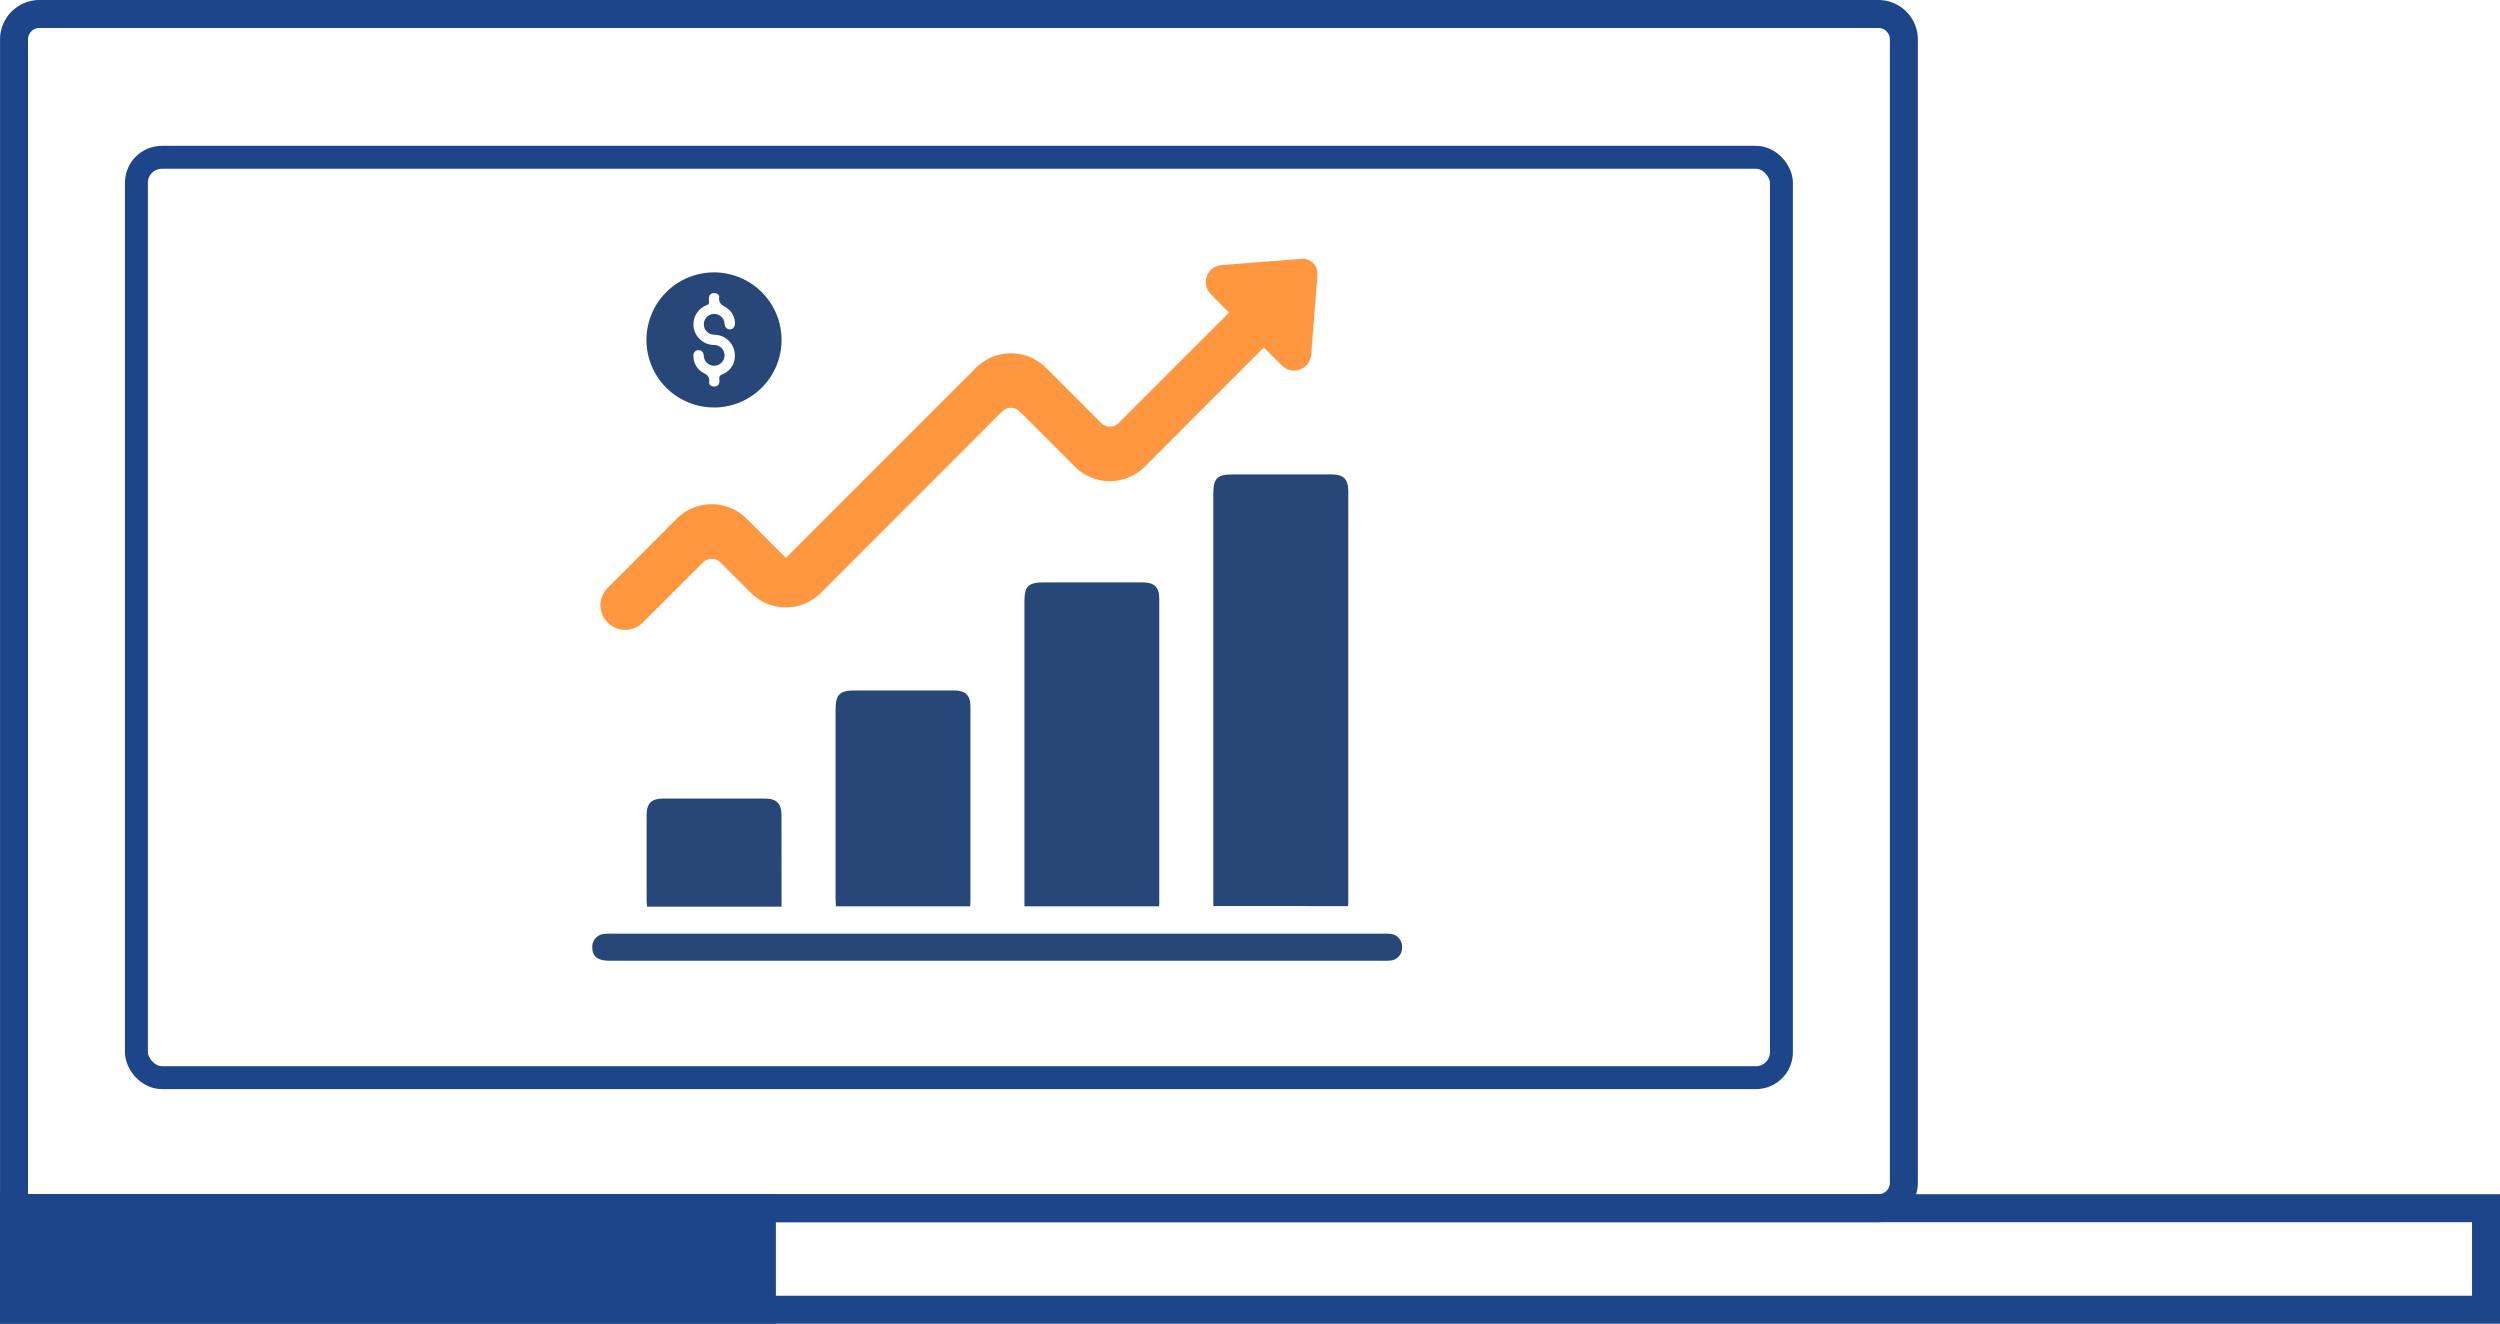
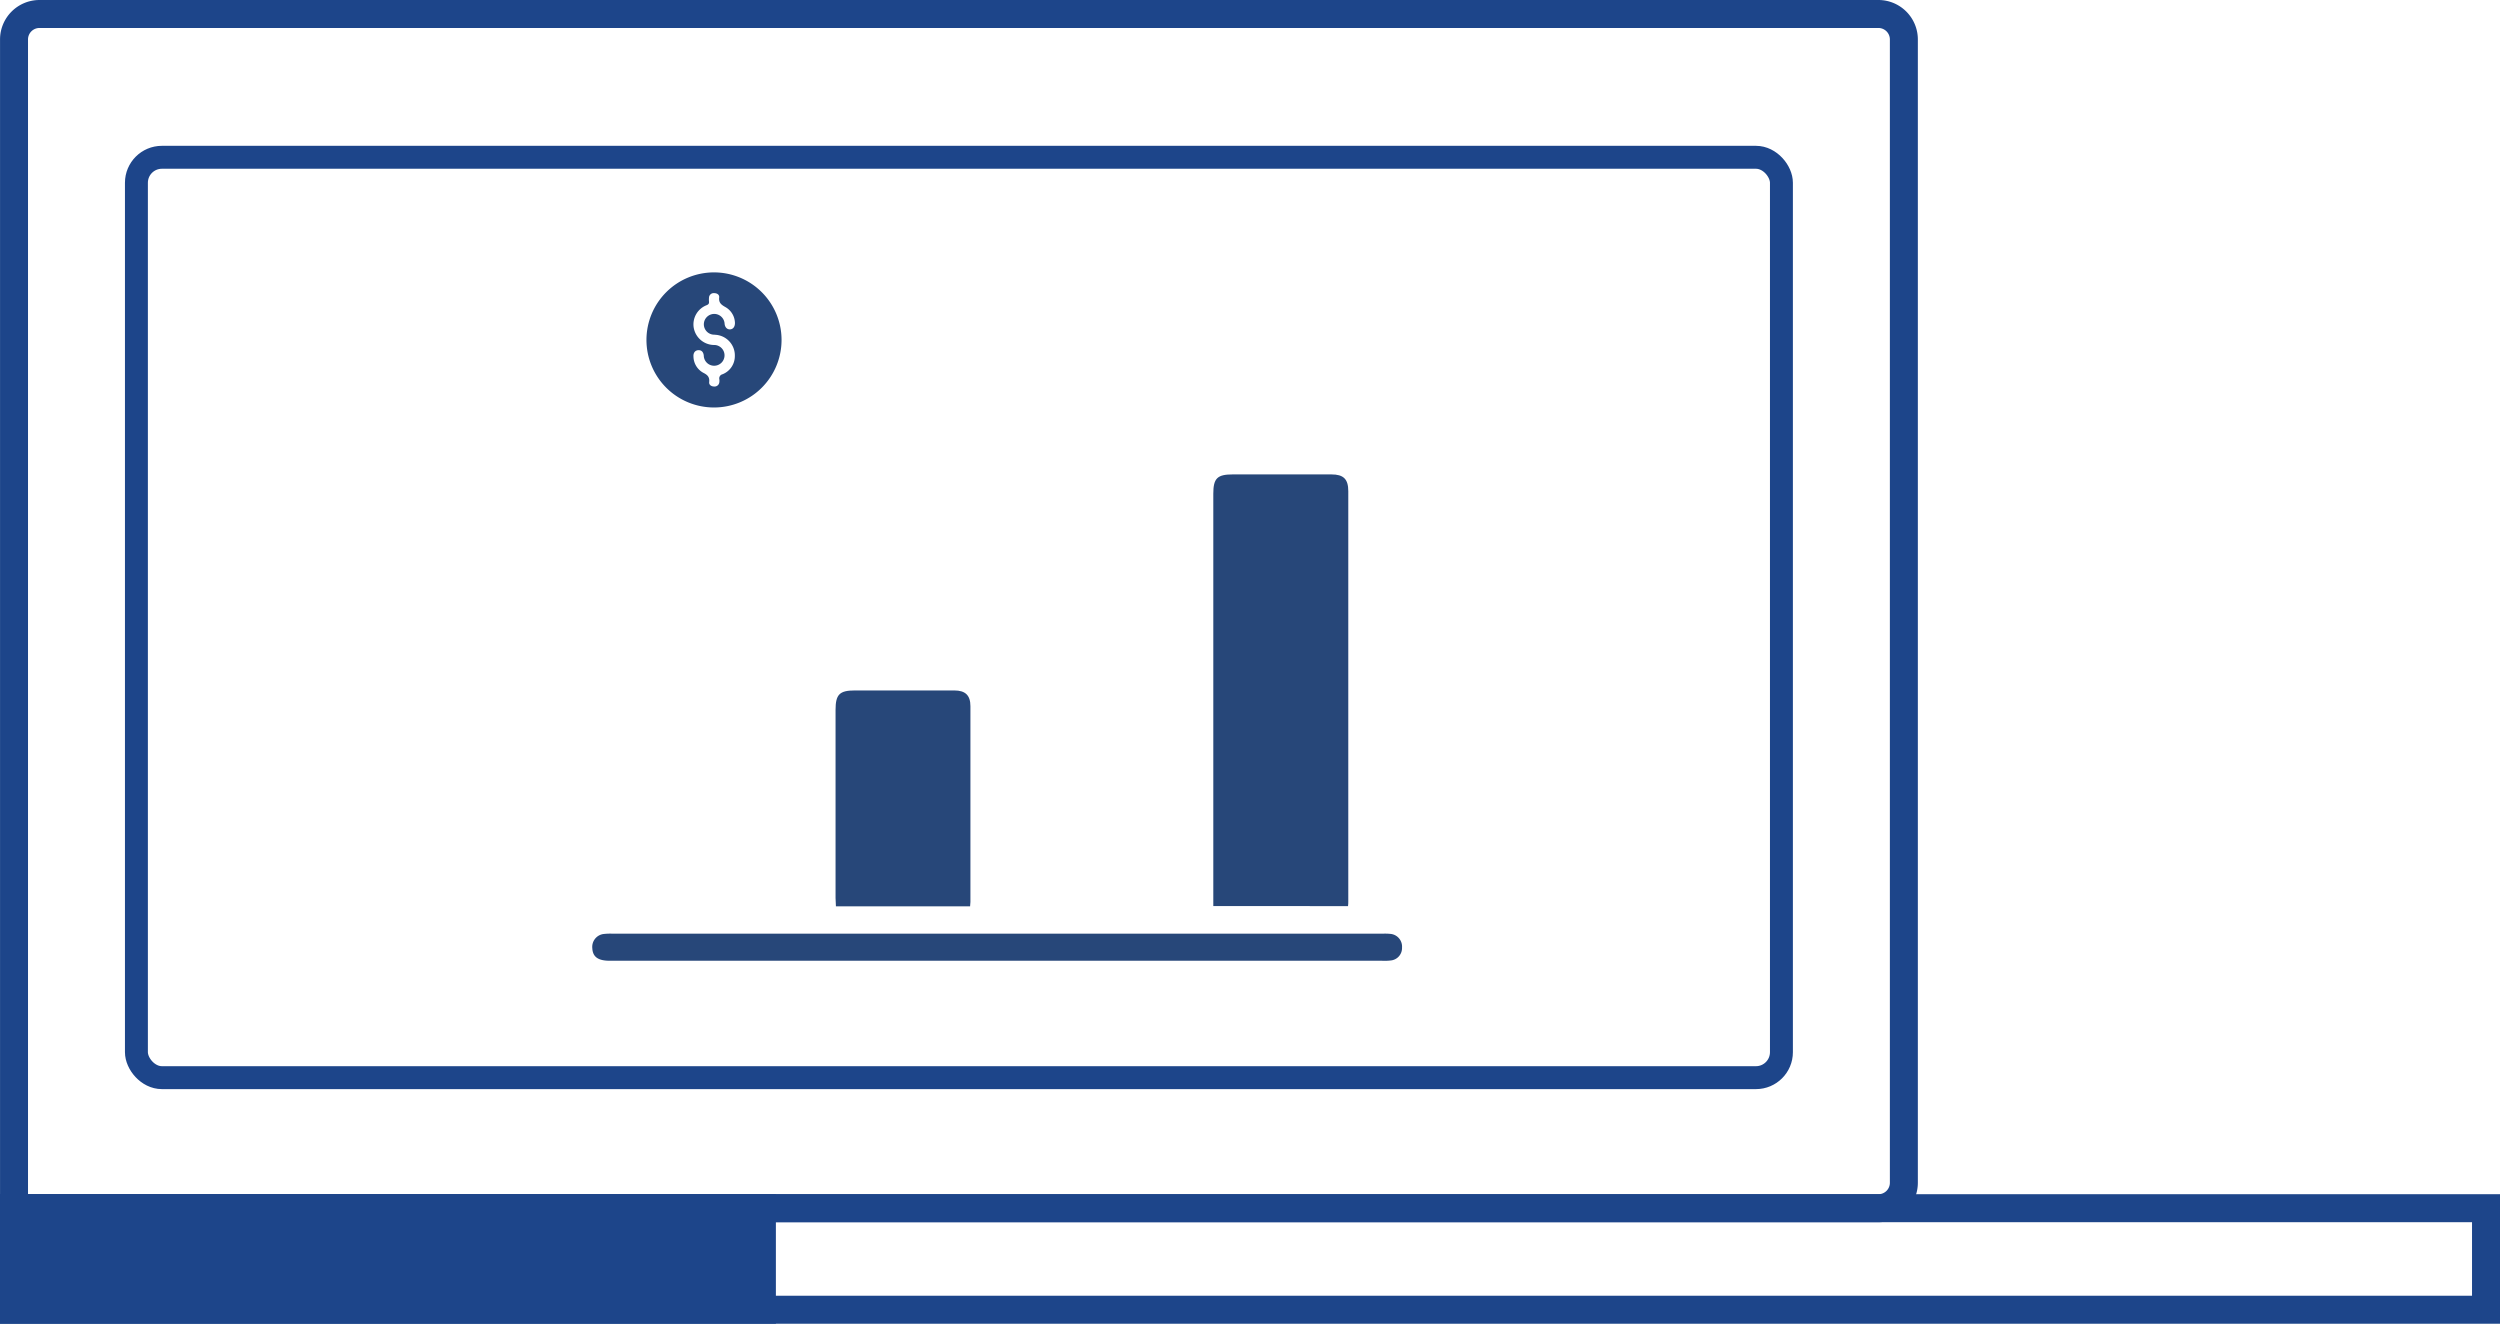
<svg xmlns="http://www.w3.org/2000/svg" viewBox="0 0 679.16 359.61">
  <defs>
    <style>.cls-1,.cls-2{fill:none;}.cls-1,.cls-2,.cls-3{stroke:#1d458a;stroke-miterlimit:10;}.cls-1,.cls-3{stroke-width:7.6px;}.cls-2{stroke-width:6.23px;}.cls-3{fill:#1d458a;}.cls-4{fill:#ff9741;fill-rule:evenodd;}.cls-5{fill:#274779;}</style>
  </defs>
  <g id="Layer_2" data-name="Layer 2">
    <g id="Layer_1-2" data-name="Layer 1">
      <path class="cls-1" d="M10.72,3.8H510.29a6.92,6.92,0,0,1,6.92,6.92V321.31a6.92,6.92,0,0,1-6.92,6.92H3.81a0,0,0,0,1,0,0V10.72A6.92,6.92,0,0,1,10.72,3.8Z" />
      <rect class="cls-2" x="37.06" y="42.73" width="446.89" height="250.03" rx="6.92" />
      <rect class="cls-1" x="3.8" y="328.23" width="671.56" height="27.58" />
      <rect class="cls-3" x="3.8" y="328.23" width="203.18" height="27.58" />
-       <path class="cls-4" d="M357.9,74.63l-1.68,21.63a4.67,4.67,0,0,1-8,3l-4.87-4.87L311,126.77a13.43,13.43,0,0,1-19,0l-15-15a3.36,3.36,0,0,0-4.75,0L223,161.07a13.44,13.44,0,0,1-19,0l-8.27-8.28a3.38,3.38,0,0,0-4.75,0l-16.4,16.38a6.76,6.76,0,0,1-9.47,0,6.64,6.64,0,0,1,0-9.48l18.74-18.78a13.44,13.44,0,0,1,19,0l10.64,10.65,51.65-51.65a13.44,13.44,0,0,1,19,0l15,15a3.34,3.34,0,0,0,4.75,0l30-30L329,80A4.65,4.65,0,0,1,332,72l21.66-1.69a4,4,0,0,1,3.09,1.18,3.93,3.93,0,0,1,1.15,3.1Z" />
-       <path class="cls-5" d="M194,74A18.35,18.35,0,1,0,212.32,92.3,18.36,18.36,0,0,0,194,74Zm.12,16.94a5.62,5.62,0,0,1,5.51,5.8,5.29,5.29,0,0,1-3.37,4.94,1.14,1.14,0,0,0-.84,1.36,3.06,3.06,0,0,1,0,.8A1.3,1.3,0,0,1,194,105c-.77,0-1.43-.45-1.34-1.21.15-1.36-.45-1.94-1.6-2.52a5.11,5.11,0,0,1-2.67-4.41c-.08-1,.45-1.69,1.32-1.73s1.38.5,1.48,1.49a2.82,2.82,0,1,0,2.73-2.9,5.66,5.66,0,0,1-5.48-4.81,5.59,5.59,0,0,1,3.53-6c.51-.21.69-.45.64-1a4.6,4.6,0,0,1,0-1A1.28,1.28,0,0,1,194,79.63c.78,0,1.46.41,1.38,1.16-.17,1.45.56,2,1.7,2.64a5.1,5.1,0,0,1,2.58,4.31c0,1.05-.52,1.69-1.31,1.74s-1.39-.52-1.5-1.49a2.82,2.82,0,1,0-2.71,2.93Z" />
+       <path class="cls-5" d="M194,74A18.35,18.35,0,1,0,212.32,92.3,18.36,18.36,0,0,0,194,74Zm.12,16.94a5.62,5.62,0,0,1,5.51,5.8,5.29,5.29,0,0,1-3.37,4.94,1.14,1.14,0,0,0-.84,1.36,3.06,3.06,0,0,1,0,.8A1.3,1.3,0,0,1,194,105c-.77,0-1.43-.45-1.34-1.21.15-1.36-.45-1.94-1.6-2.52a5.11,5.11,0,0,1-2.67-4.41c-.08-1,.45-1.69,1.32-1.73s1.38.5,1.48,1.49a2.82,2.82,0,1,0,2.73-2.9,5.66,5.66,0,0,1-5.48-4.81,5.59,5.59,0,0,1,3.53-6c.51-.21.69-.45.64-1a4.6,4.6,0,0,1,0-1A1.28,1.28,0,0,1,194,79.63c.78,0,1.46.41,1.38,1.16-.17,1.45.56,2,1.7,2.64a5.1,5.1,0,0,1,2.58,4.31c0,1.05-.52,1.69-1.31,1.74s-1.39-.52-1.5-1.49a2.82,2.82,0,1,0-2.71,2.93" />
      <path class="cls-5" d="M329.61,246.14v-112c0-4.2,1.07-5.26,5.28-5.26h26.8c3.3,0,4.59,1.27,4.59,4.56q0,55.72,0,111.43c0,.38,0,.75-.07,1.29Z" />
-       <path class="cls-5" d="M314.86,246.22H278.3V163.48c0-4.22,1-5.26,5.26-5.26,9,0,18,0,27,0,3,0,4.37,1.35,4.37,4.33q0,41.25,0,82.52C315,245.38,314.91,245.68,314.86,246.22Z" />
      <path class="cls-5" d="M263.54,246.21H227.09c0-.78-.1-1.51-.1-2.25q0-25.54,0-51.1c0-4.21,1.08-5.29,5.26-5.29,9,0,18,0,27,0,3,0,4.38,1.32,4.38,4.29q0,26.6,0,53.17C263.63,245.35,263.59,245.65,263.54,246.21Z" />
      <path class="cls-5" d="M271,261H165.63c-3.15,0-4.61-1.05-4.72-3.39a3.53,3.53,0,0,1,3.09-3.88,16.29,16.29,0,0,1,2.52-.08H375.6a14.45,14.45,0,0,1,2.28.07,3.47,3.47,0,0,1,3,3.7,3.39,3.39,0,0,1-3,3.5,14,14,0,0,1-2.51.08Z" />
-       <path class="cls-5" d="M212.32,246.31H175.8c-.06-.66-.14-1.17-.14-1.68q0-11.58,0-23.15c0-3.27,1.28-4.53,4.59-4.54q13.74,0,27.47,0c3.28,0,4.58,1.3,4.58,4.57C212.33,229.67,212.32,237.83,212.32,246.31Z" />
    </g>
  </g>
</svg>